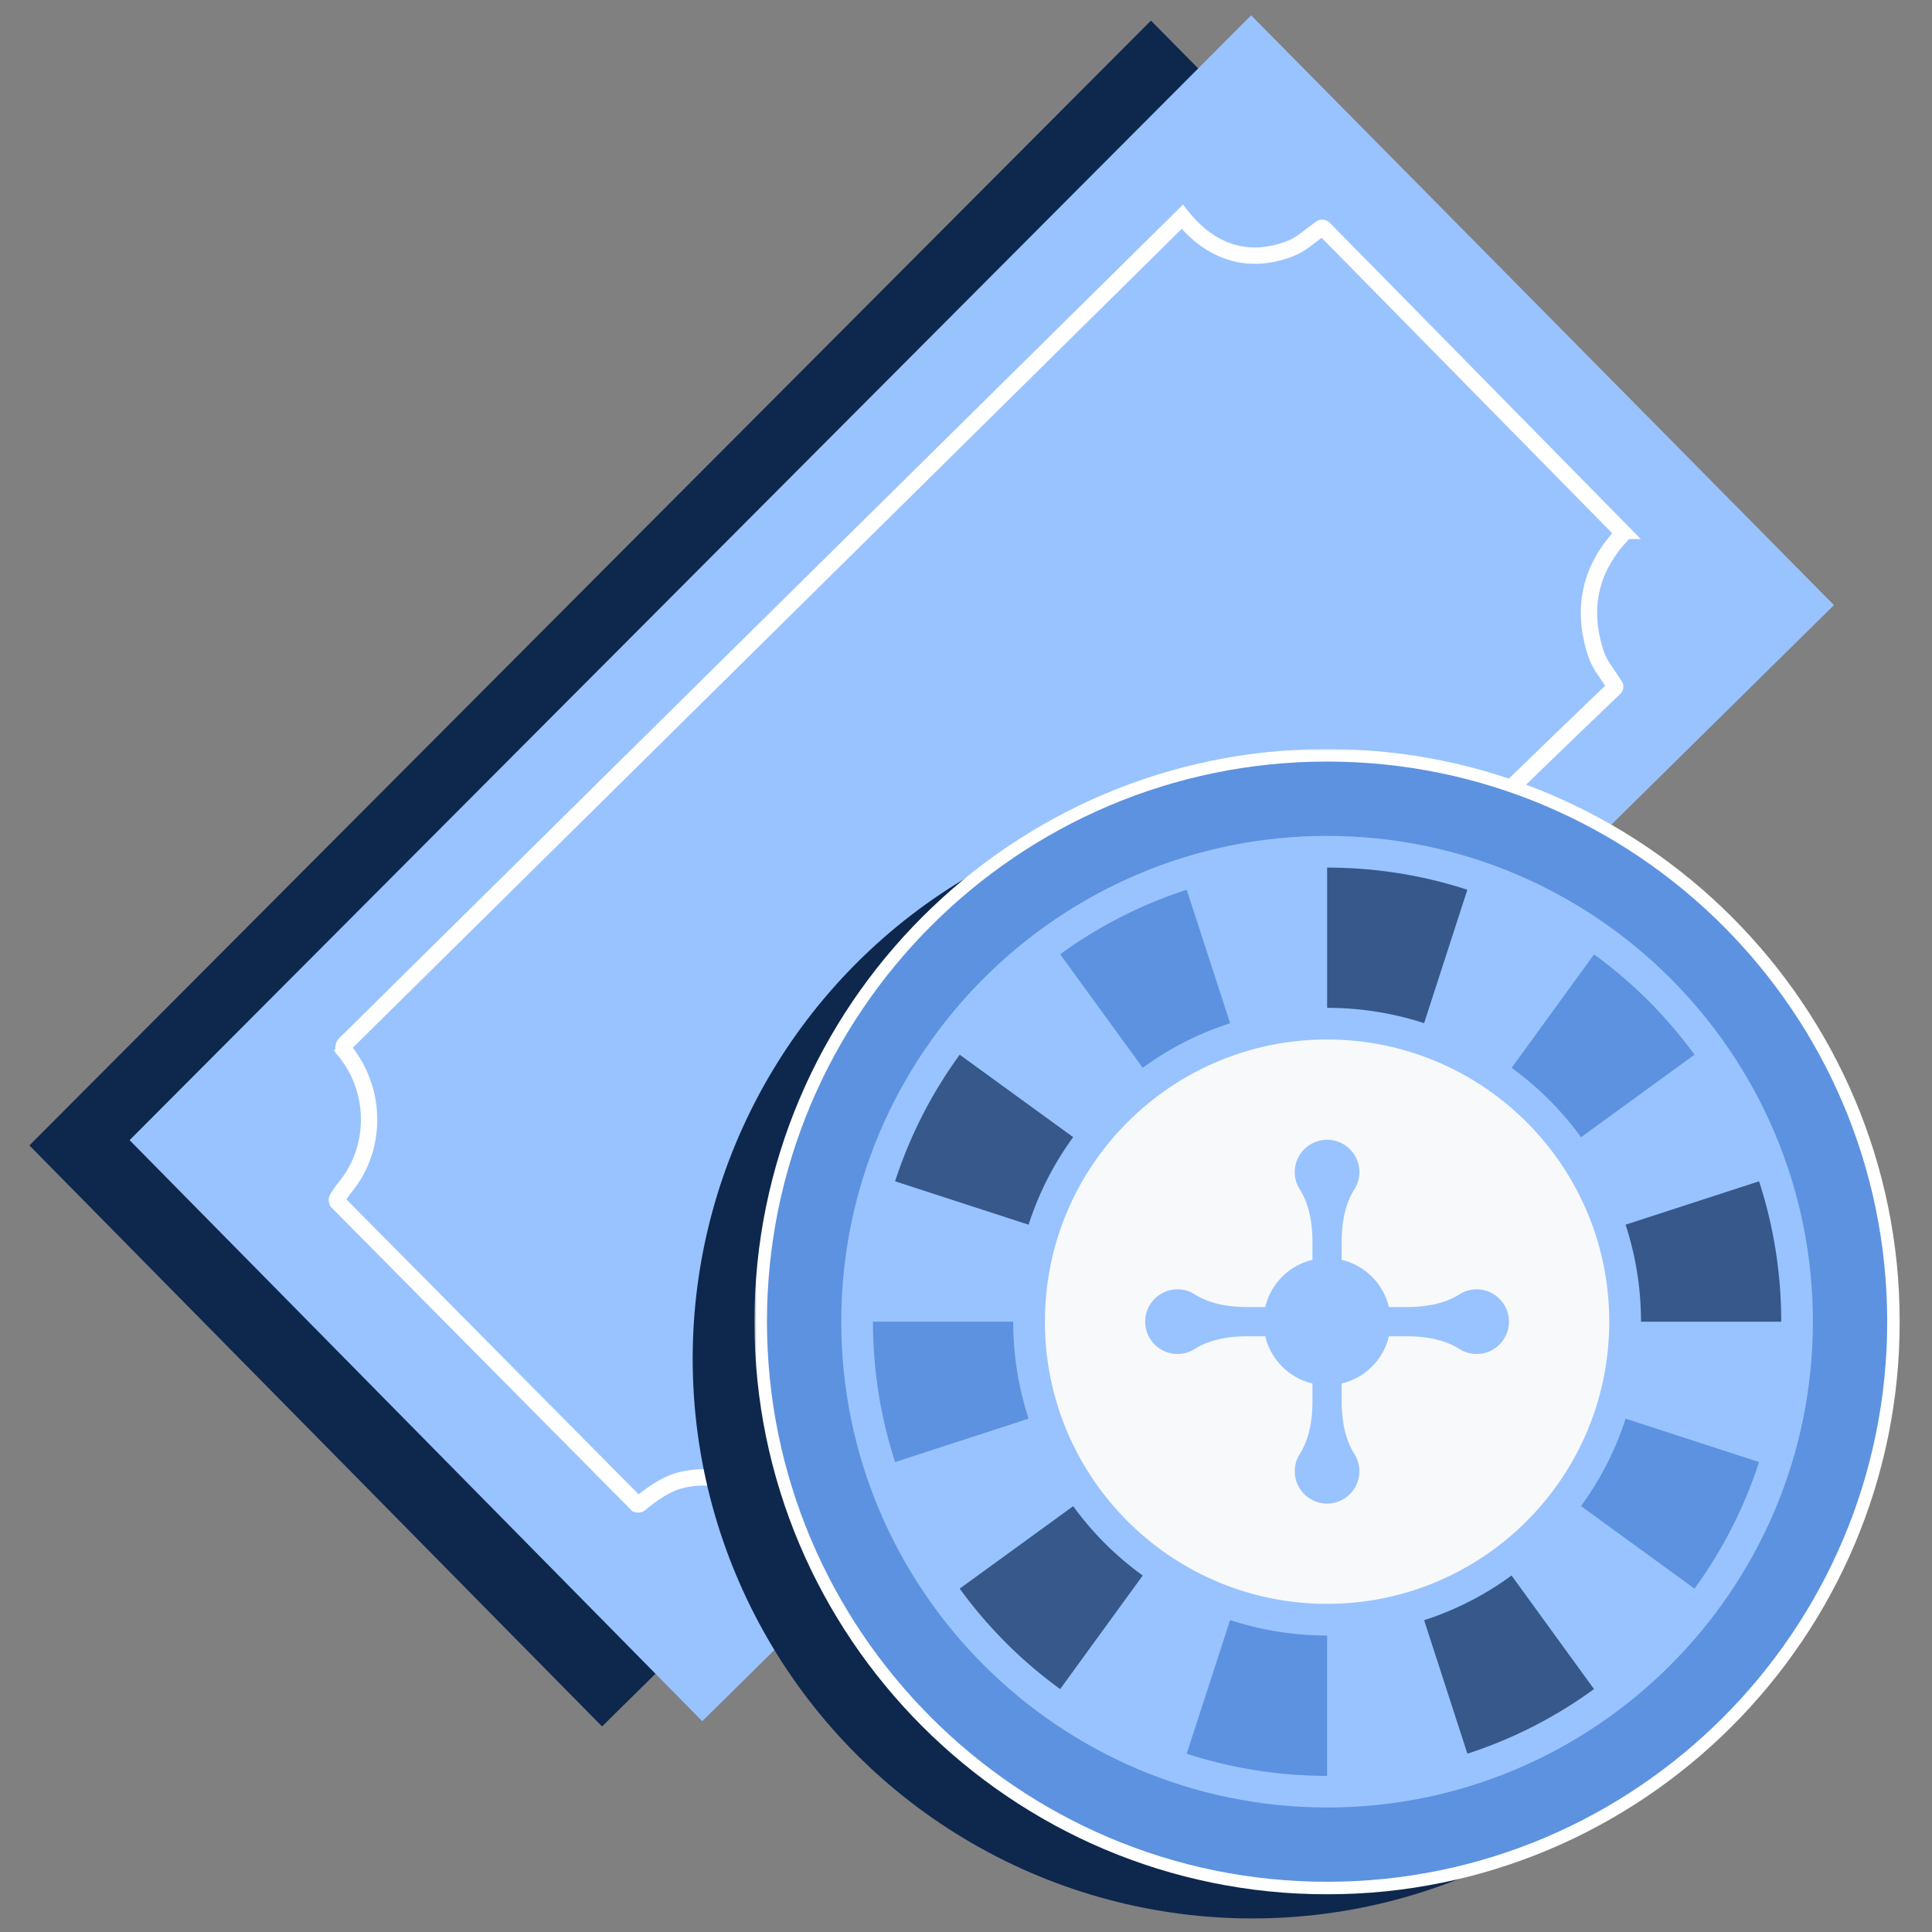
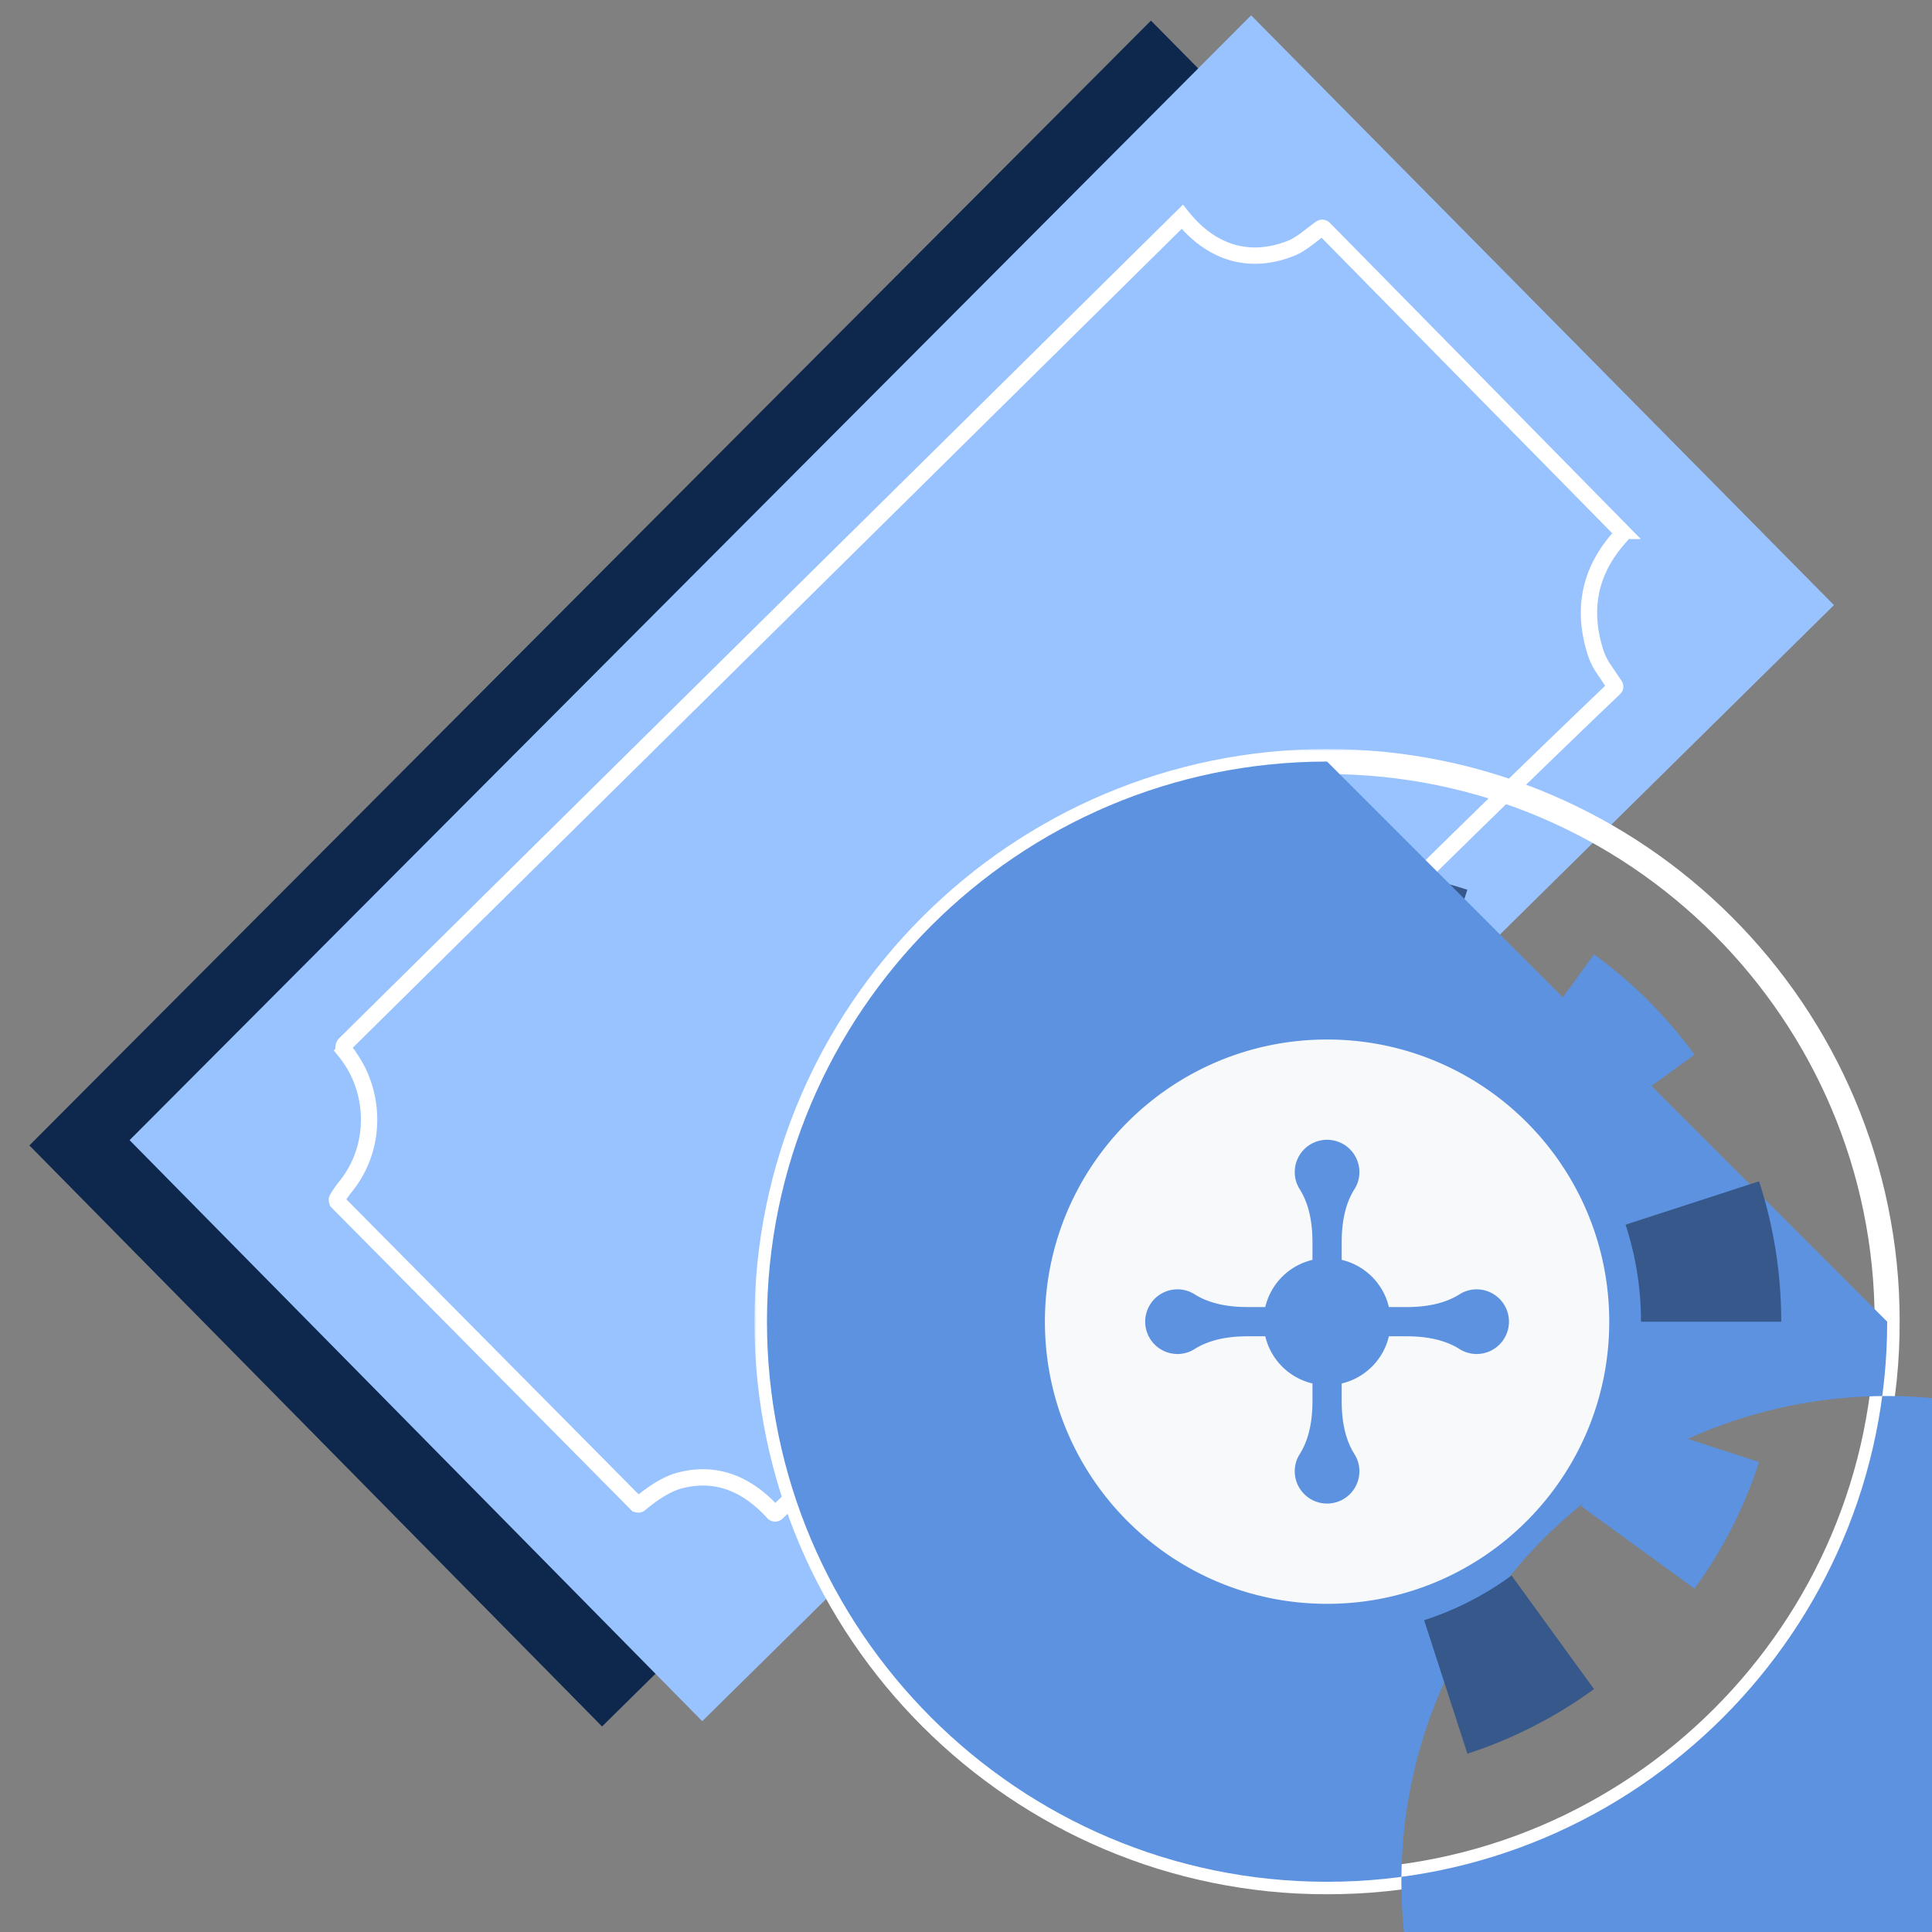
<svg xmlns="http://www.w3.org/2000/svg" width="460" height="460" fill="none" viewBox="0 0 460 460">
  <rect x="0" y="0" width="460" height="460" fill="#808080" stroke="none" />
  <path fill="#0e274d" d="M412.804 145.328 143.345 411.062 7 272.722 274.035 4.907z" />
  <path fill="#99c3ff" d="M436.658 144.072 167.199 409.807 30.854 271.467 297.889 3.652z" />
  <path stroke="#fff" stroke-miterlimit="10" stroke-width="3.889" d="M281.493 51.621c6.725 8.393 15.686 11.483 25.766 7.549 2.655-1.038 4.431-2.867 7.257-4.83a.57.57 0 0 1 .762.116l70.752 71.941a.87.87 0 0 1-.039 1.115c-7.351 8.01-9.414 17.185-6.189 27.537q.684 2.173 1.758 3.813l2.931 4.37a.47.47 0 0 1-.064.59c-67.431 64.465-132.242 131.636-199.44 196.345a.61.61 0 0 1-.888-.035c-6.022-6.616-13.353-9.94-22.188-7.652q-4.136 1.066-9.624 5.639c-.183.159-.646.022-.646.022l-71.31-71.973s-.191-.493-.063-.718c.49-.891 1.208-1.917 2.153-3.102 7.39-9.213 7.263-22.84-.33-32.102a1.276 1.276 0 0 1 .092-1.727z" />
-   <circle cx="298.173" cy="323.523" r="133.251" fill="#0e274d" />
-   <circle cx="315.861" cy="314.574" r="128.279" fill="#99c3ff" />
  <mask id="a" width="273" height="273" x="179.61" y="178.323" fill="#000" maskUnits="userSpaceOnUse">
    <path fill="#fff" d="M179.61 178.323h273v273h-273z" />
    <path d="M315.97 181.323c73.537 0 133.361 59.824 133.361 133.36S389.507 448.044 315.97 448.044 182.61 388.22 182.61 314.683s59.824-133.36 133.36-133.36" />
  </mask>
  <path fill="#fff" d="M315.97 181.323v-2.983zm133.361 133.36h2.983zM315.97 448.044v2.983zM182.61 314.683h-2.983zm133.36-133.36v2.983c71.889 0 130.378 58.488 130.378 130.377h5.966c0-75.184-61.159-136.343-136.344-136.343zm133.361 133.36h-2.983c-.001 71.889-58.489 130.377-130.378 130.377v5.967c75.185 0 136.344-61.16 136.344-136.344zM315.97 448.044v-2.984c-71.889 0-130.377-58.488-130.377-130.377h-5.966c0 75.184 61.159 136.344 136.343 136.344zM182.61 314.683h2.983c0-71.889 58.488-130.377 130.377-130.377v-5.966c-75.184 0-136.343 61.159-136.343 136.343z" mask="url(#a)" />
  <path fill="#36588a" d="M349.382 211.851c-10.51-3.43-21.737-5.28-33.402-5.28v33.392a74.7 74.7 0 0 1 23.09 3.64l10.303-31.762z" />
  <path fill="#5c92e0" d="m376.43 270.78 27.019-19.659a108.3 108.3 0 0 0-23.916-23.886l-19.63 27.018a73.3 73.3 0 0 1 16.537 16.537zM376.43 358.586l27.019 19.66a107.2 107.2 0 0 0 15.373-30.141l-31.781-10.332a72.6 72.6 0 0 1-10.611 20.813M282.558 417.545c10.531 3.431 21.758 5.28 33.422 5.28v-33.422a74 74 0 0 1-23.1-3.669l-10.332 31.811z" />
-   <path fill="#36588a" d="m255.52 358.616-27.018 19.63a107.8 107.8 0 0 0 23.916 23.915l19.659-27.038a73.9 73.9 0 0 1-16.557-16.507" />
-   <path fill="#5c92e0" d="M241.24 314.683h-33.392c0 11.665 1.85 22.892 5.28 33.422l31.782-10.332a73.9 73.9 0 0 1-3.67-23.09" />
  <path fill="#36588a" d="m255.52 270.75-27.018-19.629a107.5 107.5 0 0 0-15.383 30.14l31.781 10.332a73.8 73.8 0 0 1 10.61-20.843z" />
-   <path fill="#5c92e0" d="M315.97 181.323c-73.536 0-133.36 59.824-133.36 133.36s59.824 133.36 133.36 133.36 133.361-59.823 133.361-133.36c0-73.536-59.824-133.36-133.361-133.36m0 249.03c-63.781 0-115.669-51.888-115.669-115.67 0-63.781 51.898-115.66 115.669-115.66 63.772 0 115.67 51.889 115.67 115.67s-51.888 115.67-115.67 115.67z" />
+   <path fill="#5c92e0" d="M315.97 181.323c-73.536 0-133.36 59.824-133.36 133.36s59.824 133.36 133.36 133.36 133.361-59.823 133.361-133.36m0 249.03c-63.781 0-115.669-51.888-115.669-115.67 0-63.781 51.898-115.66 115.669-115.66 63.772 0 115.67 51.889 115.67 115.67s-51.888 115.67-115.67 115.67z" />
  <path fill="#5c92e0" d="m292.89 243.633-10.332-31.782c-10.918 3.511-21.071 8.771-30.14 15.354l19.659 27.038a72.6 72.6 0 0 1 20.813-10.61" />
  <path fill="#36588a" d="M390.7 314.683h33.402c0-11.664-1.849-22.891-5.28-33.422l-31.781 10.332a73.9 73.9 0 0 1 3.669 23.09zM339.08 385.764l10.302 31.781a107.4 107.4 0 0 0 30.141-15.384l-19.63-27.038a73.4 73.4 0 0 1-20.813 10.641" />
  <path fill="#f8f9fb" d="M248.788 314.683c0 37.102 30.081 67.183 67.182 67.183s67.183-30.081 67.183-67.183c0-37.101-30.081-67.182-67.183-67.182-37.101 0-67.182 30.081-67.182 67.182m31.573-7.697c1.491 0 2.883.428 4.057 1.174 3.719 2.347 8.253 3.043 12.649 3.043h4.186a15.12 15.12 0 0 1 11.237-11.237v-4.187c0-4.395-.696-8.929-3.043-12.648a7.54 7.54 0 0 1-1.173-4.058 7.695 7.695 0 0 1 7.696-7.696 7.696 7.696 0 0 1 7.697 7.696 7.55 7.55 0 0 1-1.173 4.058c-2.347 3.719-3.043 8.253-3.043 12.648v4.187a15.13 15.13 0 0 1 11.237 11.237h4.186c4.395 0 8.93-.696 12.649-3.043a7.54 7.54 0 0 1 4.057-1.174c4.246 0 7.697 3.451 7.697 7.697s-3.451 7.697-7.697 7.697a7.54 7.54 0 0 1-4.057-1.173c-3.719-2.347-8.254-3.043-12.649-3.043h-4.186a15.12 15.12 0 0 1-11.237 11.236v4.187c0 4.395.696 8.93 3.043 12.649a7.54 7.54 0 0 1 1.173 4.057 7.697 7.697 0 0 1-7.697 7.697c-4.246 0-7.696-3.451-7.696-7.697 0-1.492.427-2.884 1.173-4.057 2.347-3.719 3.043-8.254 3.043-12.649V329.4a15.13 15.13 0 0 1-11.237-11.236h-4.186c-4.396 0-8.93.696-12.649 3.043a7.55 7.55 0 0 1-4.057 1.173 7.696 7.696 0 1 1 0-15.394" />
</svg>